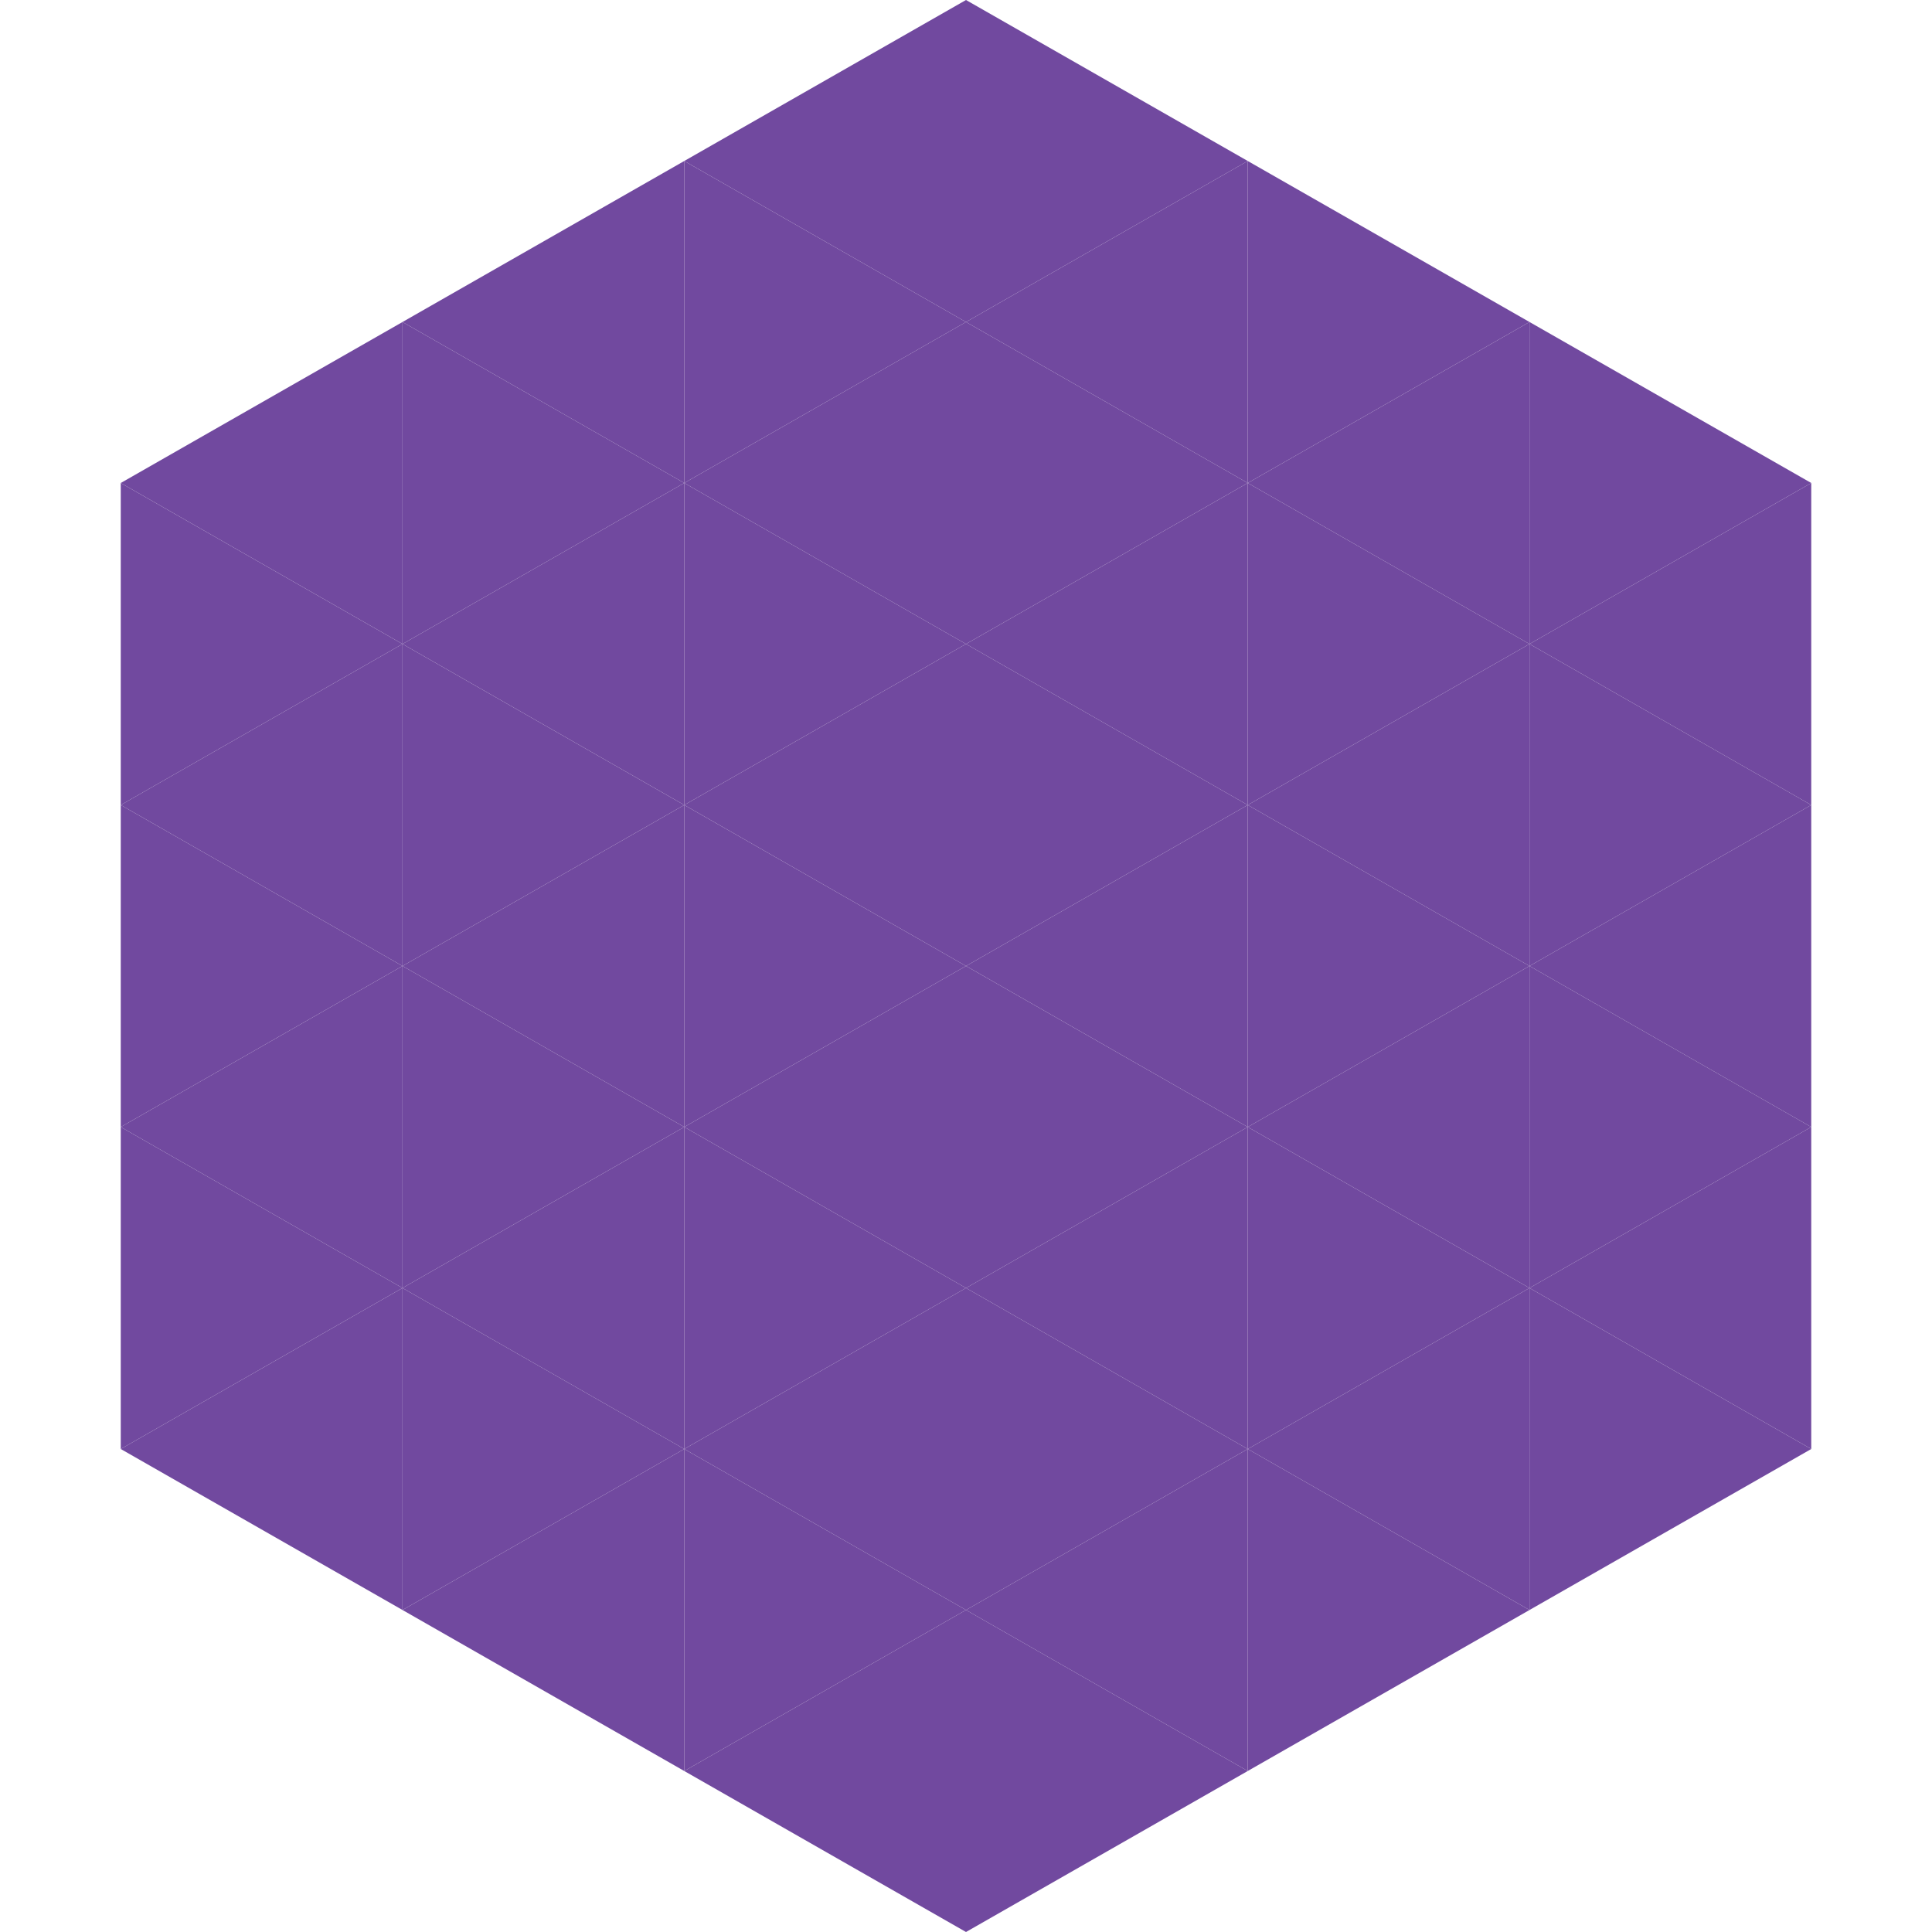
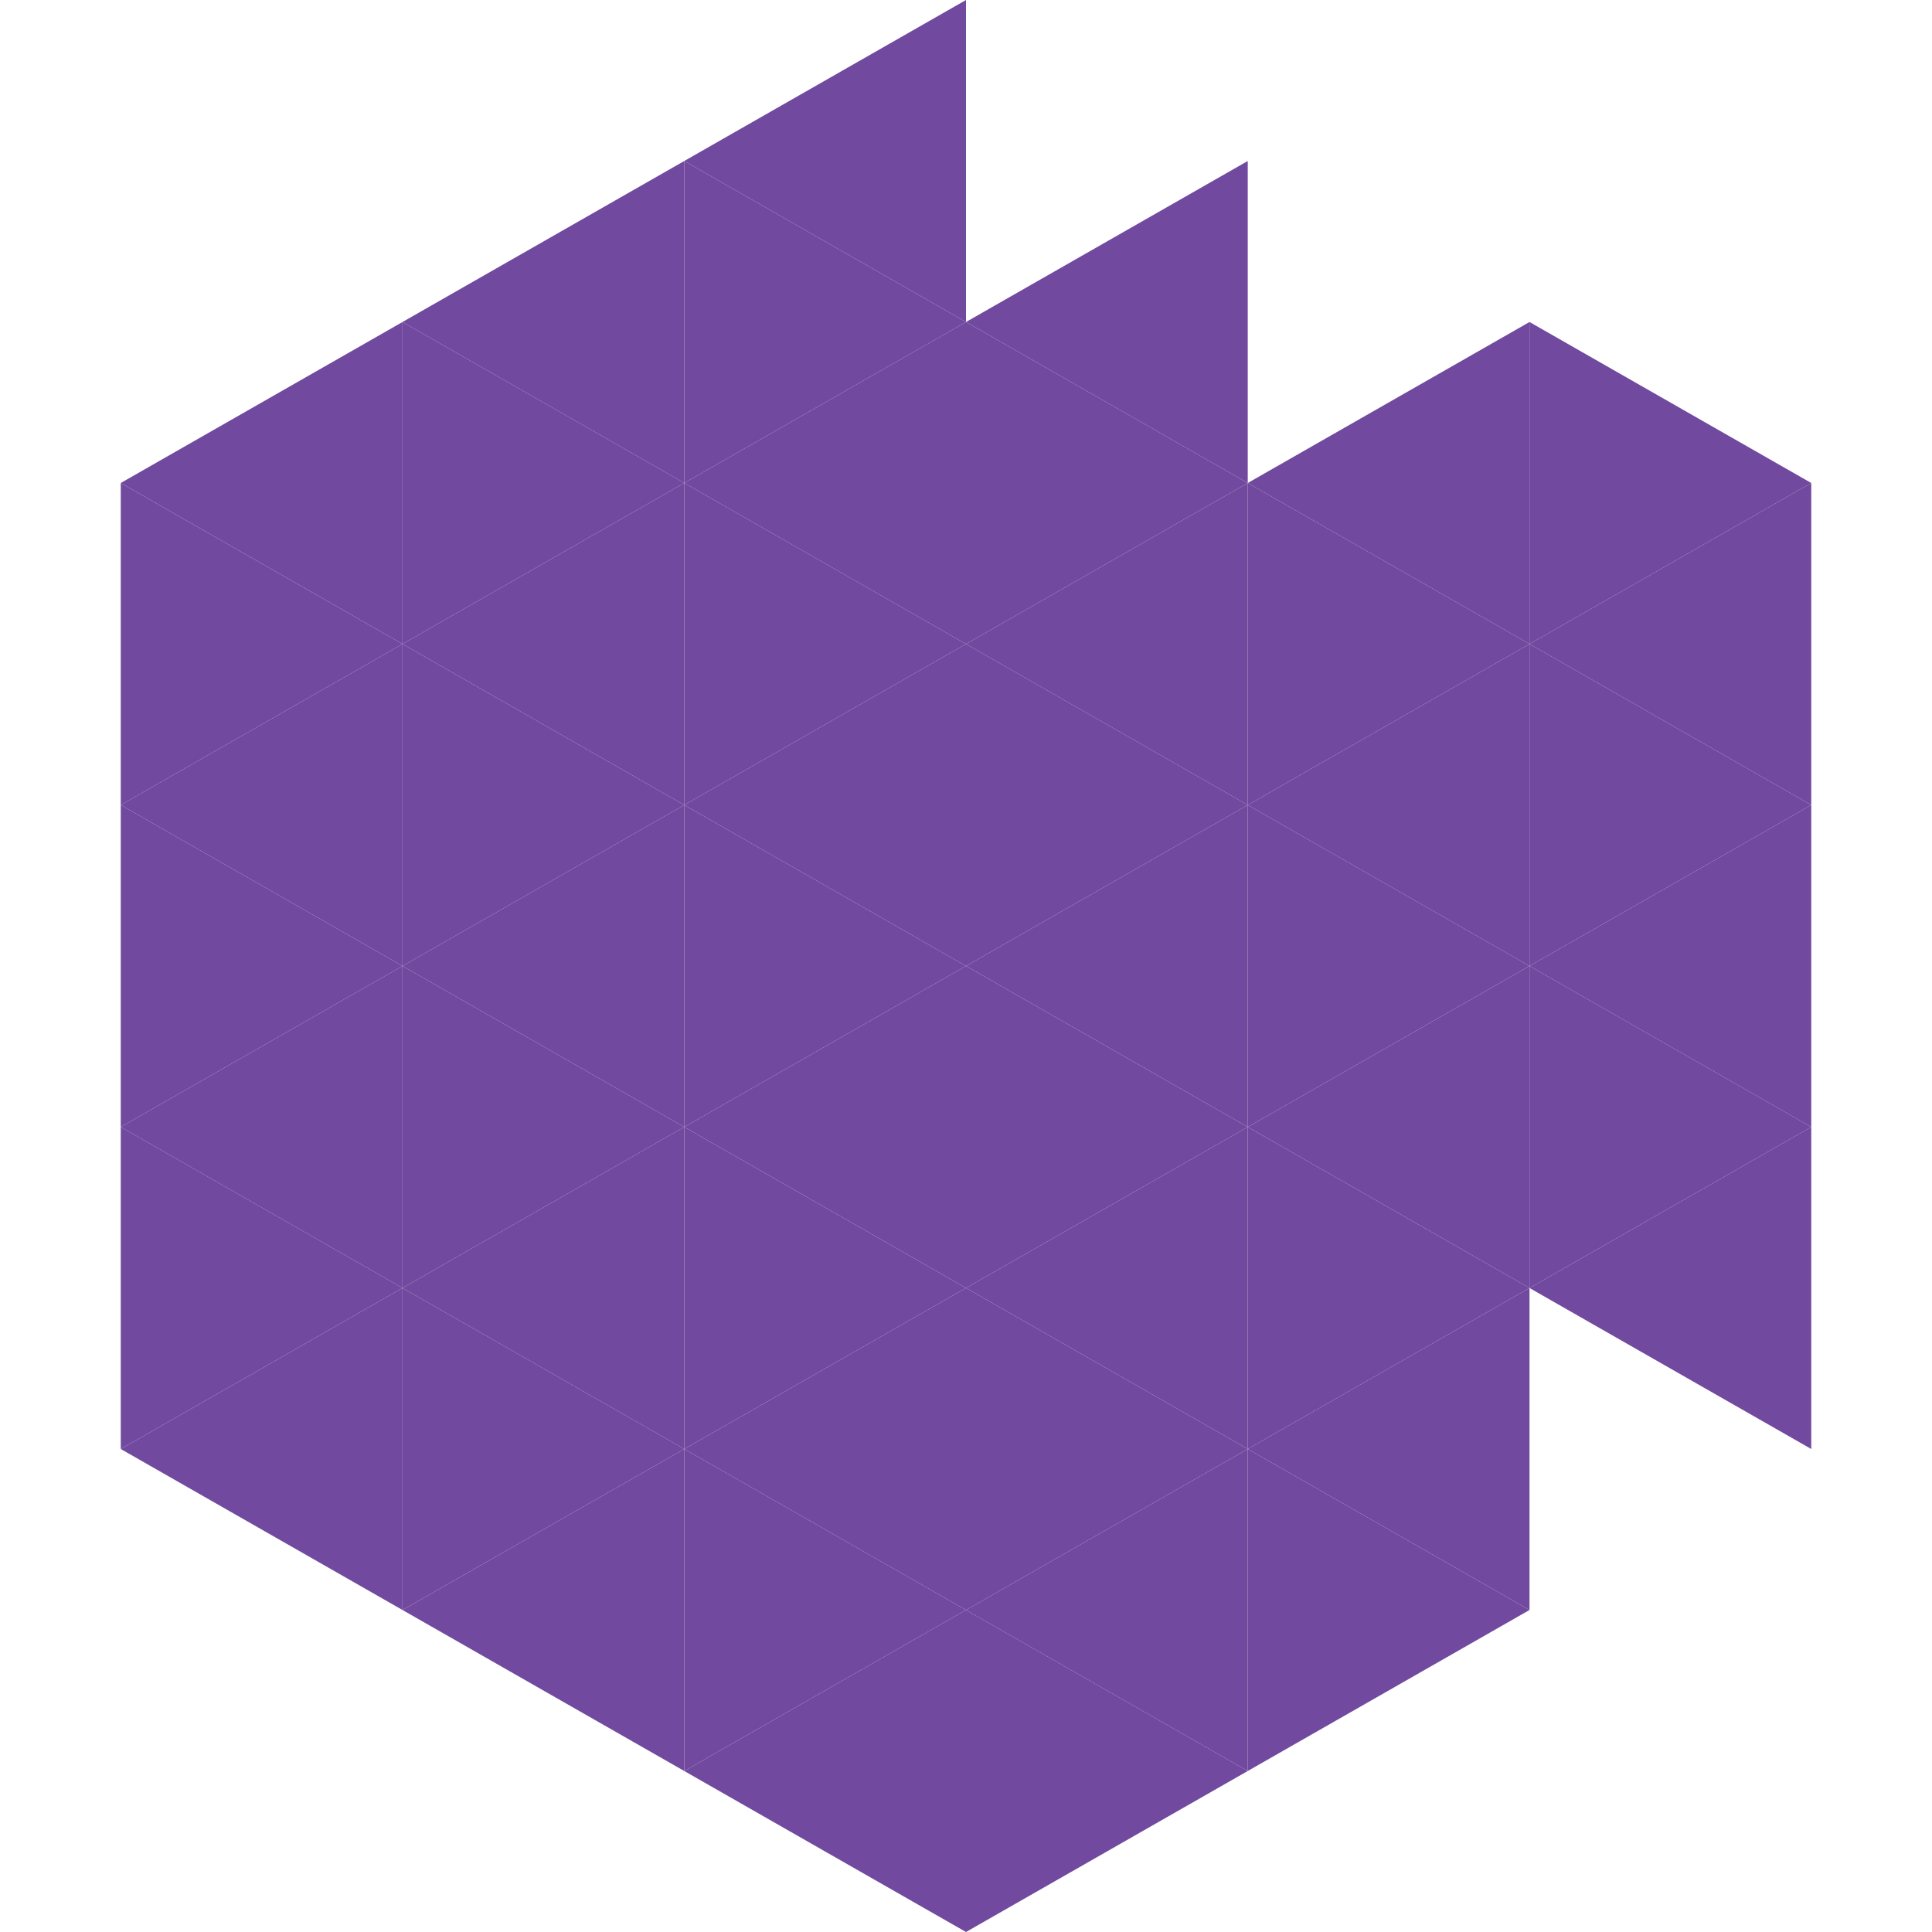
<svg xmlns="http://www.w3.org/2000/svg" width="240" height="240">
  <polygon points="50,40 15,60 50,80" style="fill:rgb(113,73,159)" />
  <polygon points="190,40 225,60 190,80" style="fill:rgb(113,73,159)" />
  <polygon points="15,60 50,80 15,100" style="fill:rgb(113,73,159)" />
  <polygon points="225,60 190,80 225,100" style="fill:rgb(113,73,159)" />
  <polygon points="50,80 15,100 50,120" style="fill:rgb(113,73,159)" />
  <polygon points="190,80 225,100 190,120" style="fill:rgb(113,73,159)" />
  <polygon points="15,100 50,120 15,140" style="fill:rgb(113,73,159)" />
  <polygon points="225,100 190,120 225,140" style="fill:rgb(113,73,159)" />
  <polygon points="50,120 15,140 50,160" style="fill:rgb(113,73,159)" />
  <polygon points="190,120 225,140 190,160" style="fill:rgb(113,73,159)" />
  <polygon points="15,140 50,160 15,180" style="fill:rgb(113,73,159)" />
  <polygon points="225,140 190,160 225,180" style="fill:rgb(113,73,159)" />
  <polygon points="50,160 15,180 50,200" style="fill:rgb(113,73,159)" />
-   <polygon points="190,160 225,180 190,200" style="fill:rgb(113,73,159)" />
  <polygon points="15,180 50,200 15,220" style="fill:rgb(255,255,255); fill-opacity:0" />
  <polygon points="225,180 190,200 225,220" style="fill:rgb(255,255,255); fill-opacity:0" />
  <polygon points="50,0 85,20 50,40" style="fill:rgb(255,255,255); fill-opacity:0" />
  <polygon points="190,0 155,20 190,40" style="fill:rgb(255,255,255); fill-opacity:0" />
  <polygon points="85,20 50,40 85,60" style="fill:rgb(113,73,159)" />
-   <polygon points="155,20 190,40 155,60" style="fill:rgb(113,73,159)" />
  <polygon points="50,40 85,60 50,80" style="fill:rgb(113,73,159)" />
  <polygon points="190,40 155,60 190,80" style="fill:rgb(113,73,159)" />
  <polygon points="85,60 50,80 85,100" style="fill:rgb(113,73,159)" />
  <polygon points="155,60 190,80 155,100" style="fill:rgb(113,73,159)" />
  <polygon points="50,80 85,100 50,120" style="fill:rgb(113,73,159)" />
  <polygon points="190,80 155,100 190,120" style="fill:rgb(113,73,159)" />
  <polygon points="85,100 50,120 85,140" style="fill:rgb(113,73,159)" />
  <polygon points="155,100 190,120 155,140" style="fill:rgb(113,73,159)" />
  <polygon points="50,120 85,140 50,160" style="fill:rgb(113,73,159)" />
  <polygon points="190,120 155,140 190,160" style="fill:rgb(113,73,159)" />
  <polygon points="85,140 50,160 85,180" style="fill:rgb(113,73,159)" />
  <polygon points="155,140 190,160 155,180" style="fill:rgb(113,73,159)" />
  <polygon points="50,160 85,180 50,200" style="fill:rgb(113,73,159)" />
  <polygon points="190,160 155,180 190,200" style="fill:rgb(113,73,159)" />
  <polygon points="85,180 50,200 85,220" style="fill:rgb(113,73,159)" />
  <polygon points="155,180 190,200 155,220" style="fill:rgb(113,73,159)" />
  <polygon points="120,0 85,20 120,40" style="fill:rgb(113,73,159)" />
-   <polygon points="120,0 155,20 120,40" style="fill:rgb(113,73,159)" />
  <polygon points="85,20 120,40 85,60" style="fill:rgb(113,73,159)" />
  <polygon points="155,20 120,40 155,60" style="fill:rgb(113,73,159)" />
  <polygon points="120,40 85,60 120,80" style="fill:rgb(113,73,159)" />
  <polygon points="120,40 155,60 120,80" style="fill:rgb(113,73,159)" />
  <polygon points="85,60 120,80 85,100" style="fill:rgb(113,73,159)" />
  <polygon points="155,60 120,80 155,100" style="fill:rgb(113,73,159)" />
  <polygon points="120,80 85,100 120,120" style="fill:rgb(113,73,159)" />
  <polygon points="120,80 155,100 120,120" style="fill:rgb(113,73,159)" />
  <polygon points="85,100 120,120 85,140" style="fill:rgb(113,73,159)" />
  <polygon points="155,100 120,120 155,140" style="fill:rgb(113,73,159)" />
  <polygon points="120,120 85,140 120,160" style="fill:rgb(113,73,159)" />
  <polygon points="120,120 155,140 120,160" style="fill:rgb(113,73,159)" />
  <polygon points="85,140 120,160 85,180" style="fill:rgb(113,73,159)" />
  <polygon points="155,140 120,160 155,180" style="fill:rgb(113,73,159)" />
  <polygon points="120,160 85,180 120,200" style="fill:rgb(113,73,159)" />
  <polygon points="120,160 155,180 120,200" style="fill:rgb(113,73,159)" />
  <polygon points="85,180 120,200 85,220" style="fill:rgb(113,73,159)" />
  <polygon points="155,180 120,200 155,220" style="fill:rgb(113,73,159)" />
  <polygon points="120,200 85,220 120,240" style="fill:rgb(113,73,159)" />
  <polygon points="120,200 155,220 120,240" style="fill:rgb(113,73,159)" />
  <polygon points="85,220 120,240 85,260" style="fill:rgb(255,255,255); fill-opacity:0" />
  <polygon points="155,220 120,240 155,260" style="fill:rgb(255,255,255); fill-opacity:0" />
</svg>